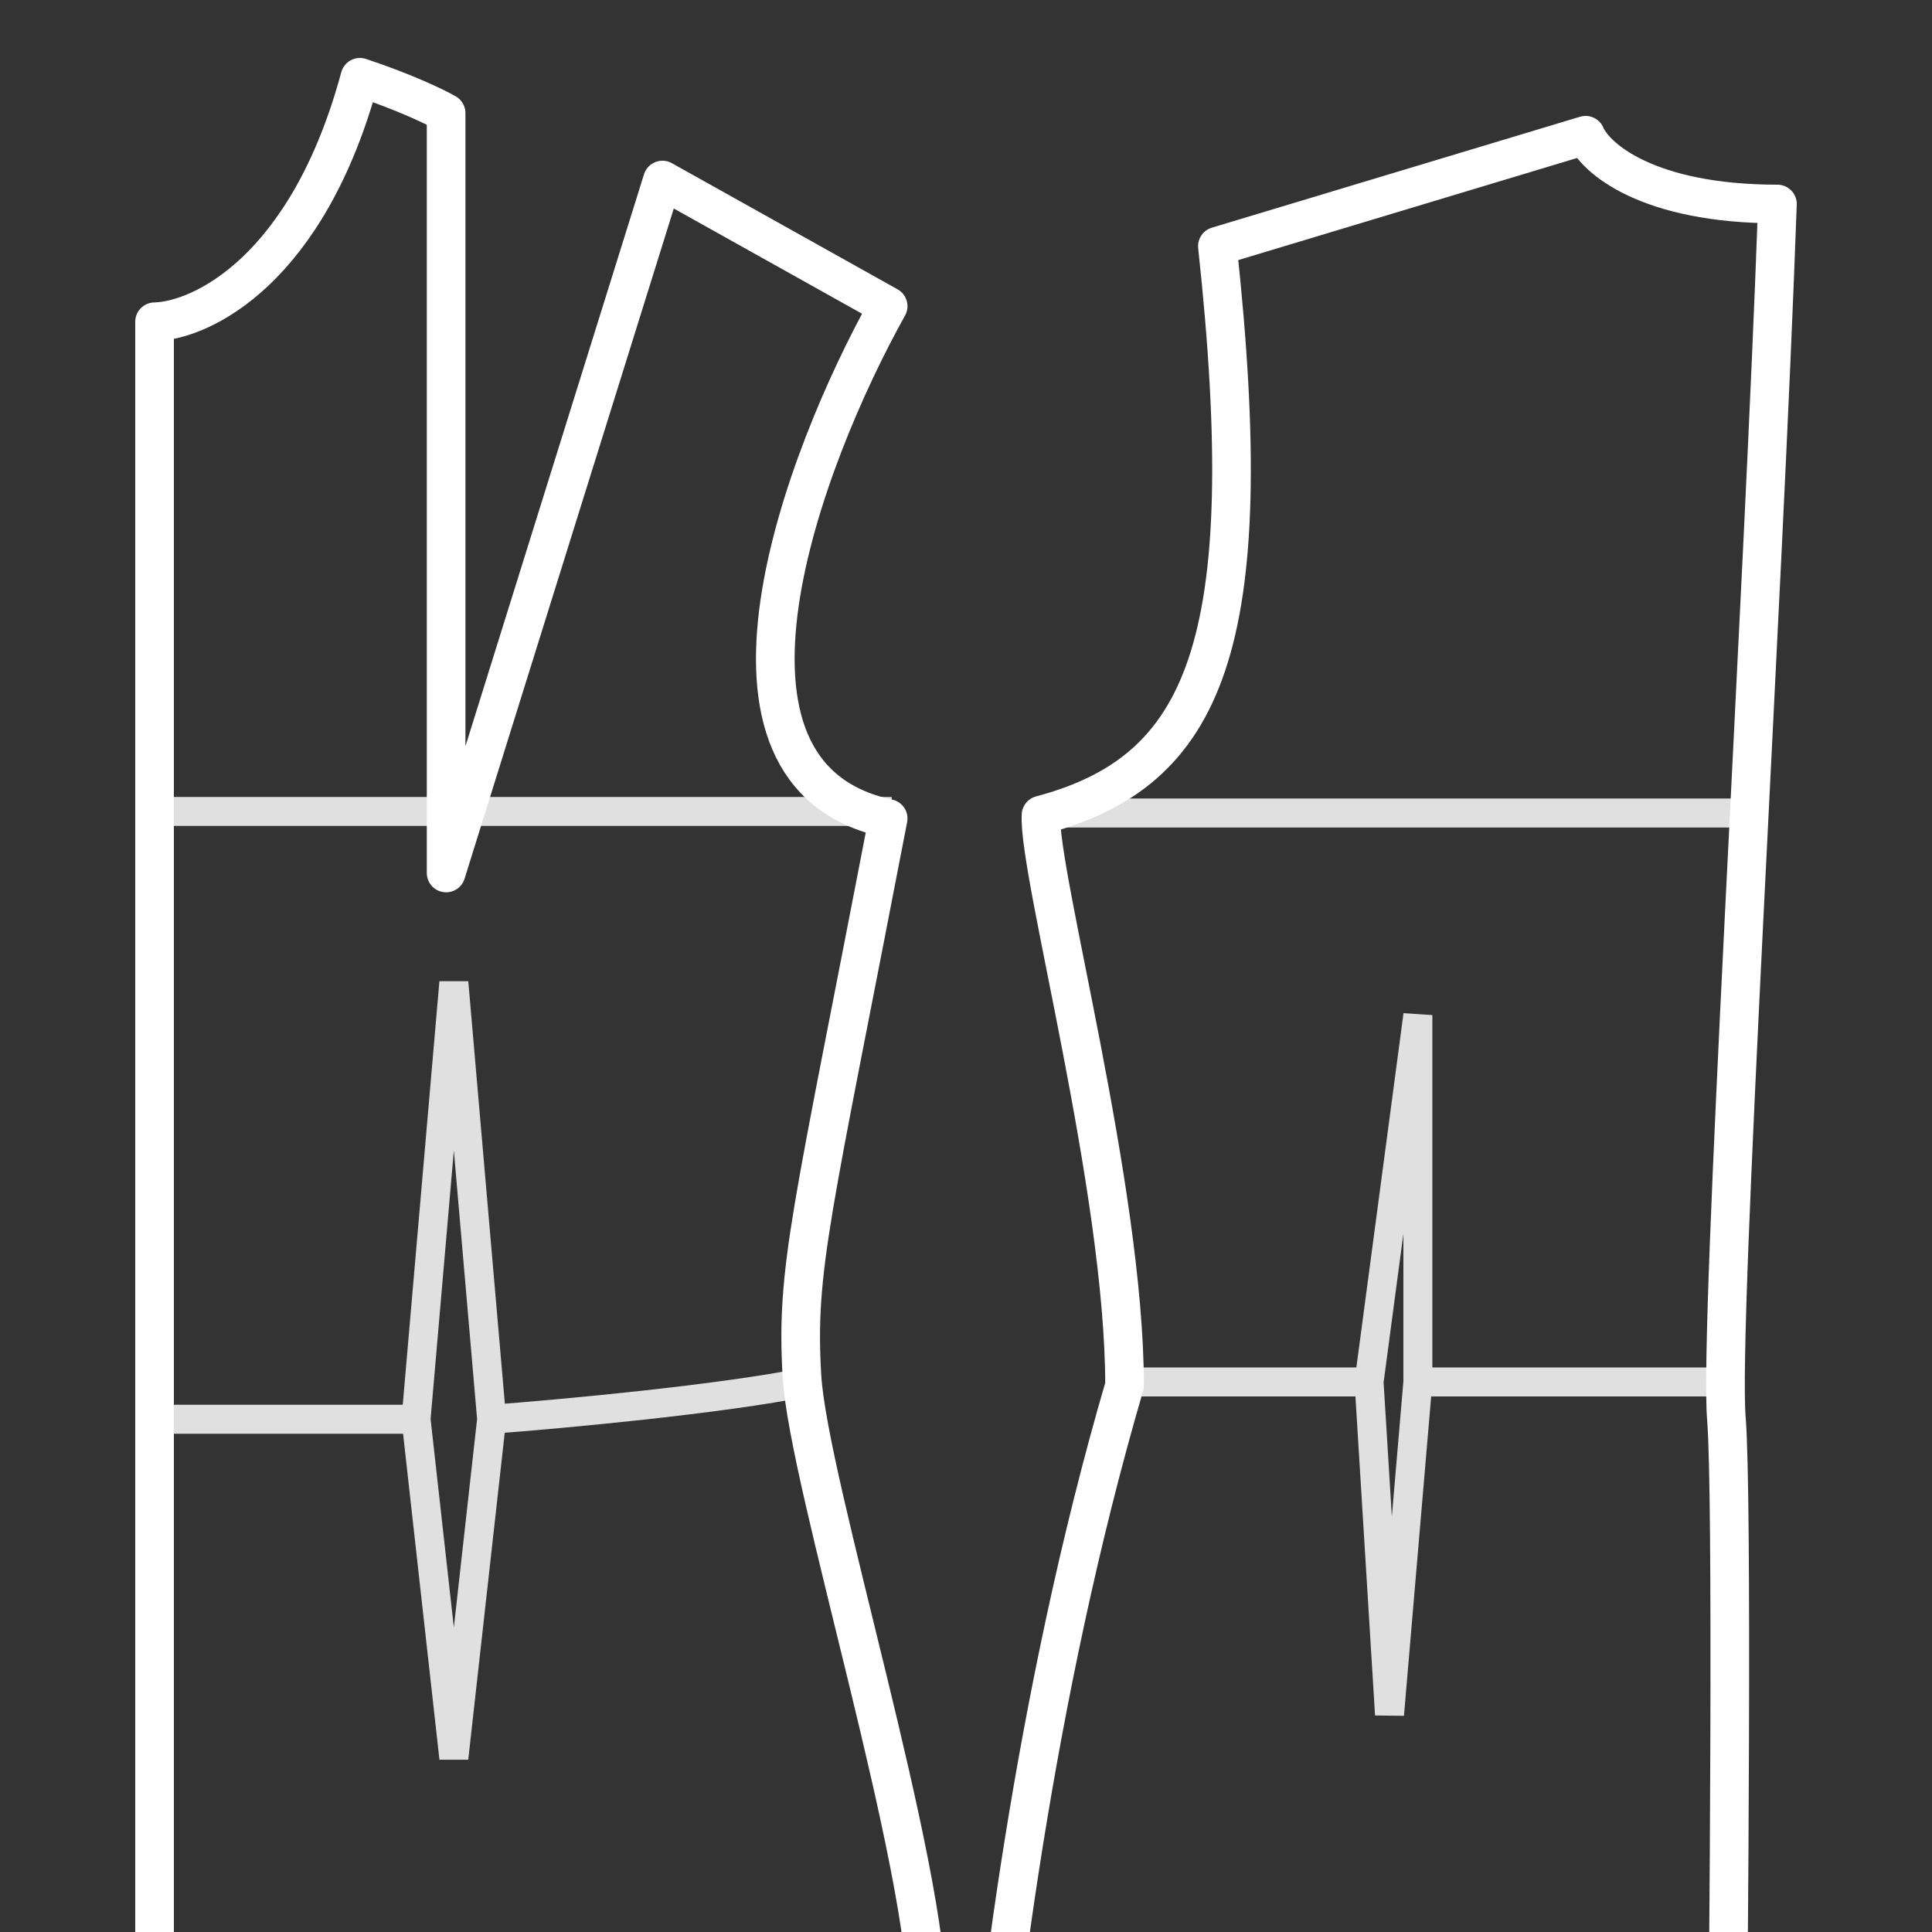
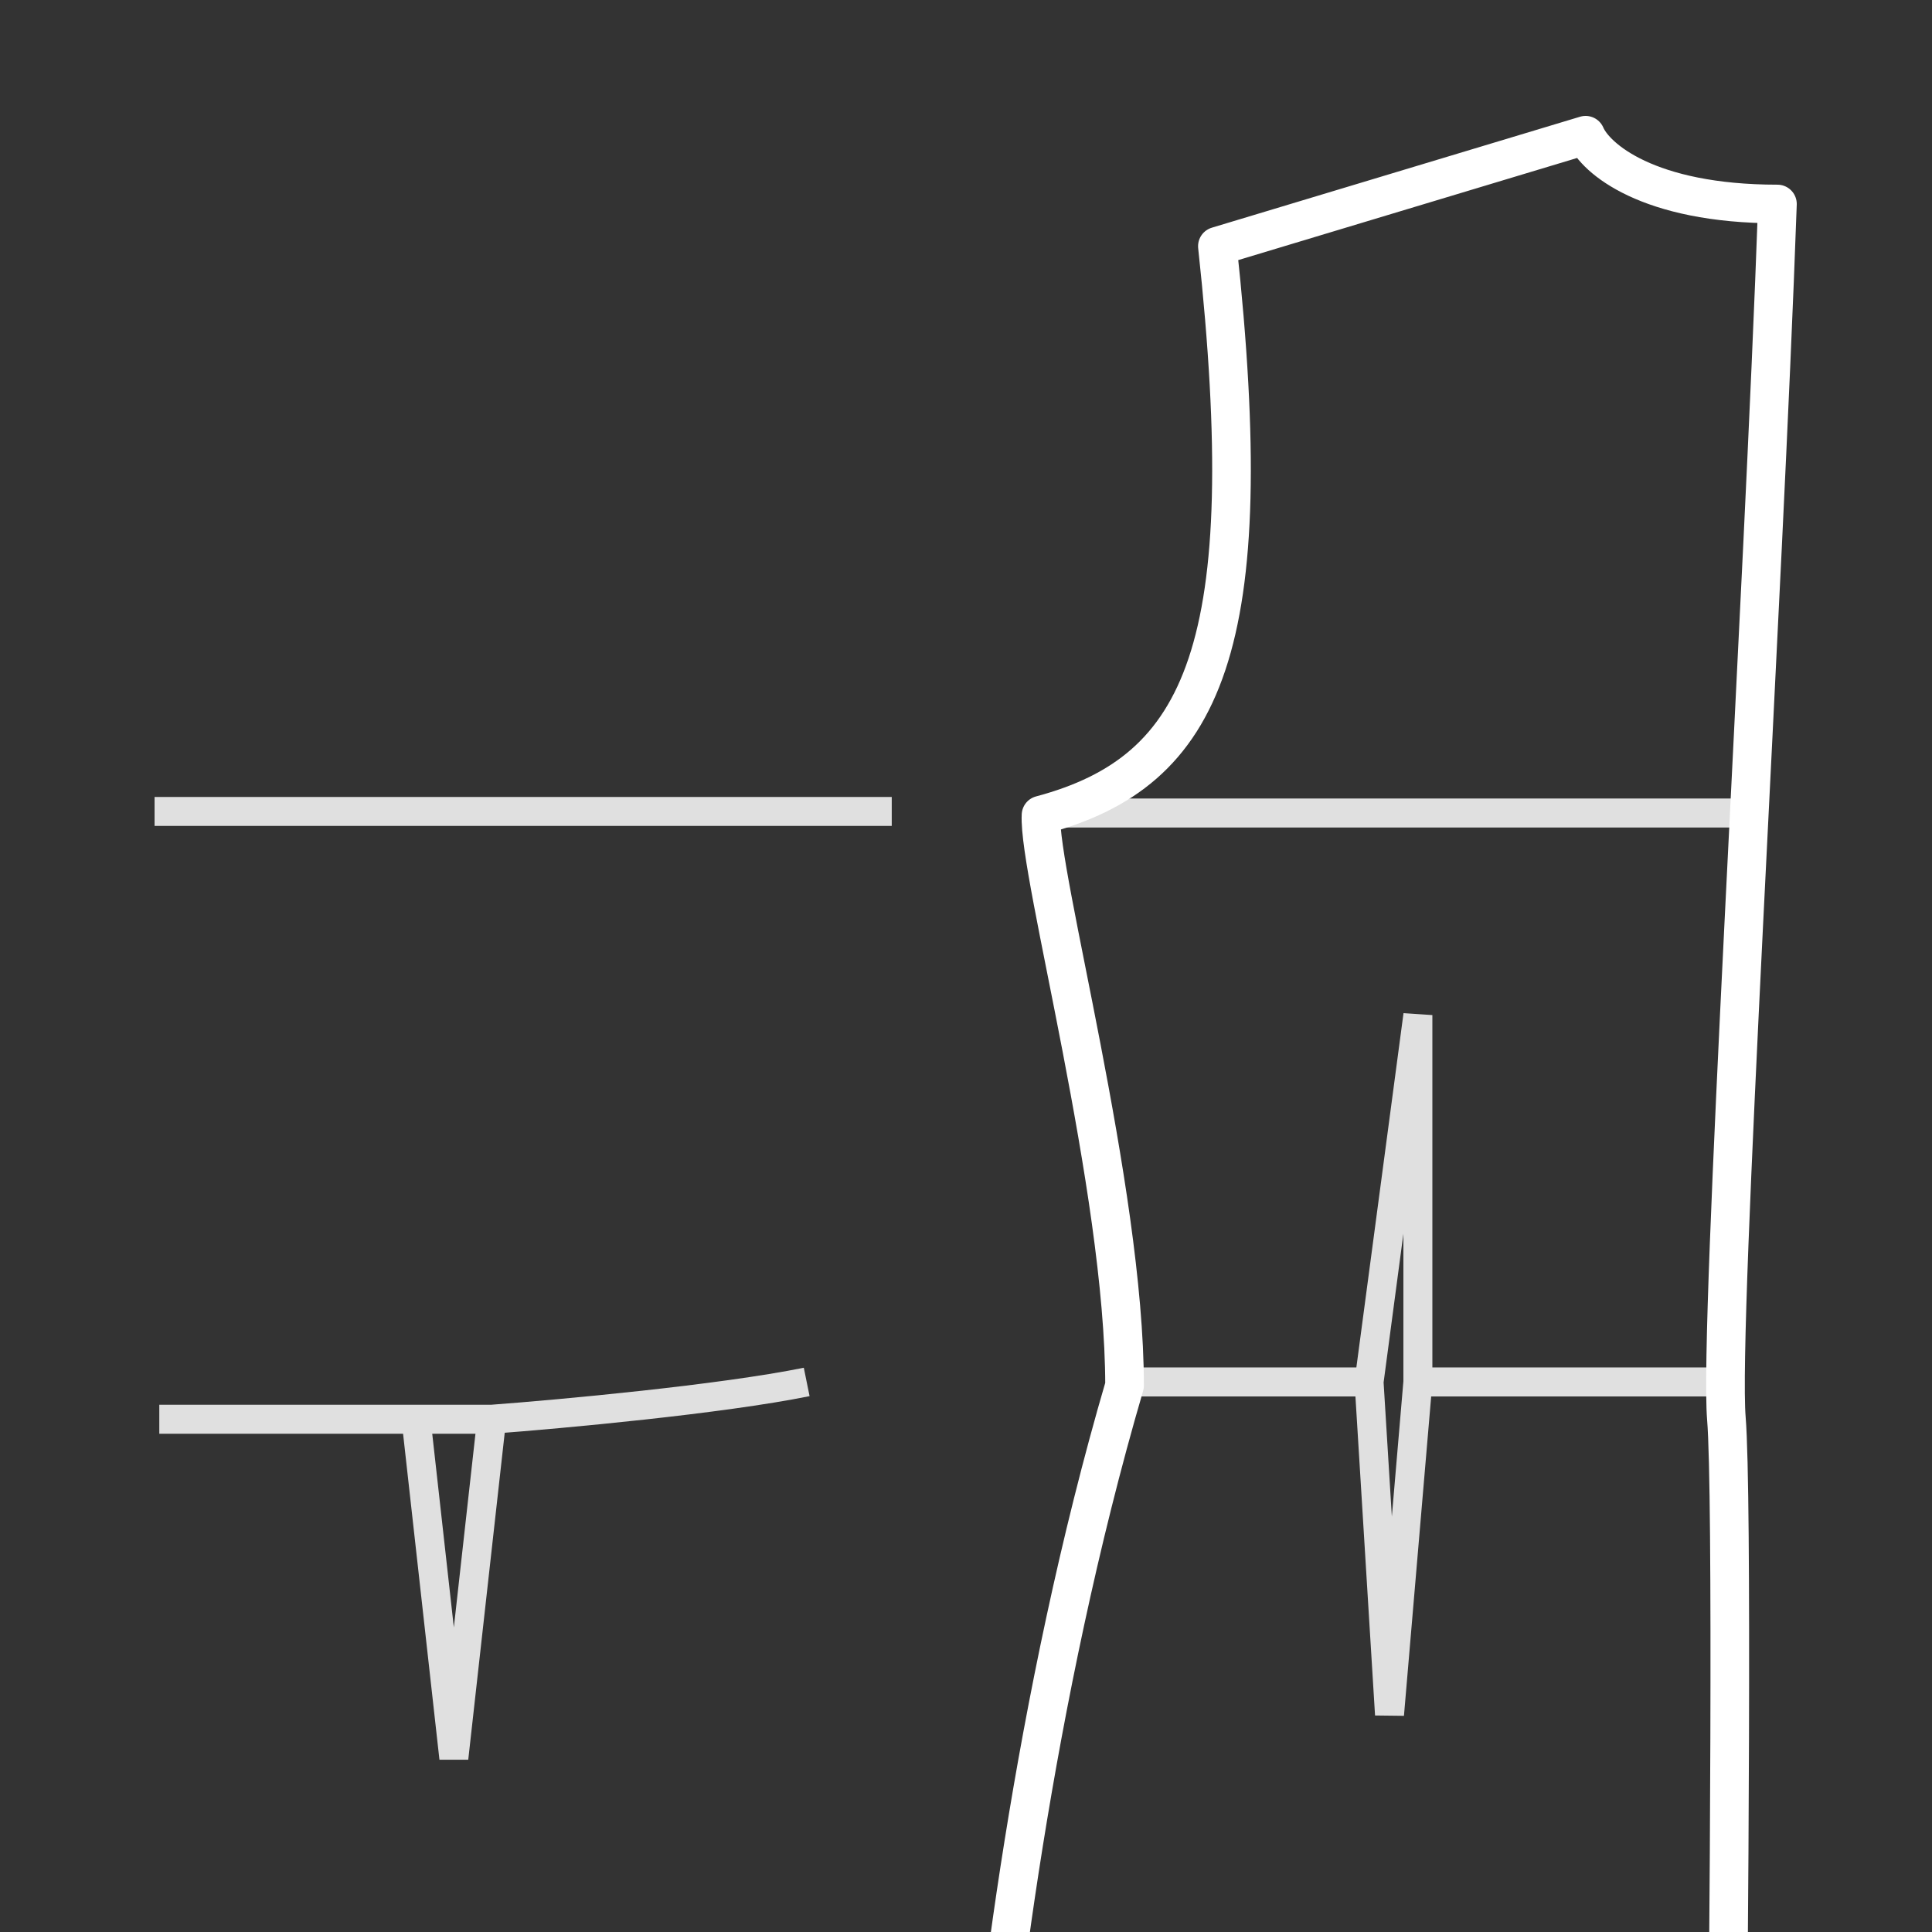
<svg xmlns="http://www.w3.org/2000/svg" width="100" height="100" viewBox="0 0 100 100" fill="none">
  <rect x="0" y="0" width="100" height="100" fill="#333333" stroke="none" />
  <g clip-path="url(#clip0_121_3)">
-     <path d="M21.534 73.46L23.491 50.851L25.448 73.46M21.534 73.46L23.491 91L25.448 73.46M21.534 73.46H8.245M25.448 73.46C29.035 73.192 37.319 72.43 41.754 71.529M70.862 71.529L73.389 52.54V71.529M70.862 71.529L71.921 88.747L73.389 71.529M70.862 71.529H58.469M73.389 71.529H89.777M53.821 42.081H91M8 42H46.157" stroke="#E0E0E0" stroke-width="1.5" />
-     <path d="M18.629 4C15.933 13.994 10.42 16.6 8 16.654V112H47.999C47.972 111.704 47.934 109.663 47.999 103.86C48.08 96.606 41.833 76.779 41.508 71.218C41.184 65.657 41.995 62.997 45.971 42.364C35.391 40.108 41.563 23.746 45.971 15.848L34.288 9.319L23.091 45.185V5.854C22.577 5.558 20.965 4.774 18.629 4Z" stroke="white" stroke-width="2" stroke-linejoin="round" />
+     <path d="M21.534 73.46L25.448 73.46M21.534 73.46L23.491 91L25.448 73.46M21.534 73.46H8.245M25.448 73.46C29.035 73.192 37.319 72.43 41.754 71.529M70.862 71.529L73.389 52.54V71.529M70.862 71.529L71.921 88.747L73.389 71.529M70.862 71.529H58.469M73.389 71.529H89.777M53.821 42.081H91M8 42H46.157" stroke="#E0E0E0" stroke-width="1.5" />
    <path d="M82.07 7L63.012 12.743C65.254 33.452 62.371 39.924 53.883 42.189C53.723 45.182 58.207 61.522 58.207 71.715C53.466 87.894 51.427 105.313 51 112H89.357C89.491 100.756 89.678 77.297 89.357 73.414C88.957 68.56 91.279 30.945 92 10.559C85.273 10.559 82.578 8.186 82.07 7Z" stroke="white" stroke-width="2" stroke-linejoin="round" />
  </g>
  <defs>
    <clipPath id="clip0_121_3">
      <rect width="100" height="100" fill="white" />
    </clipPath>
  </defs>
</svg>